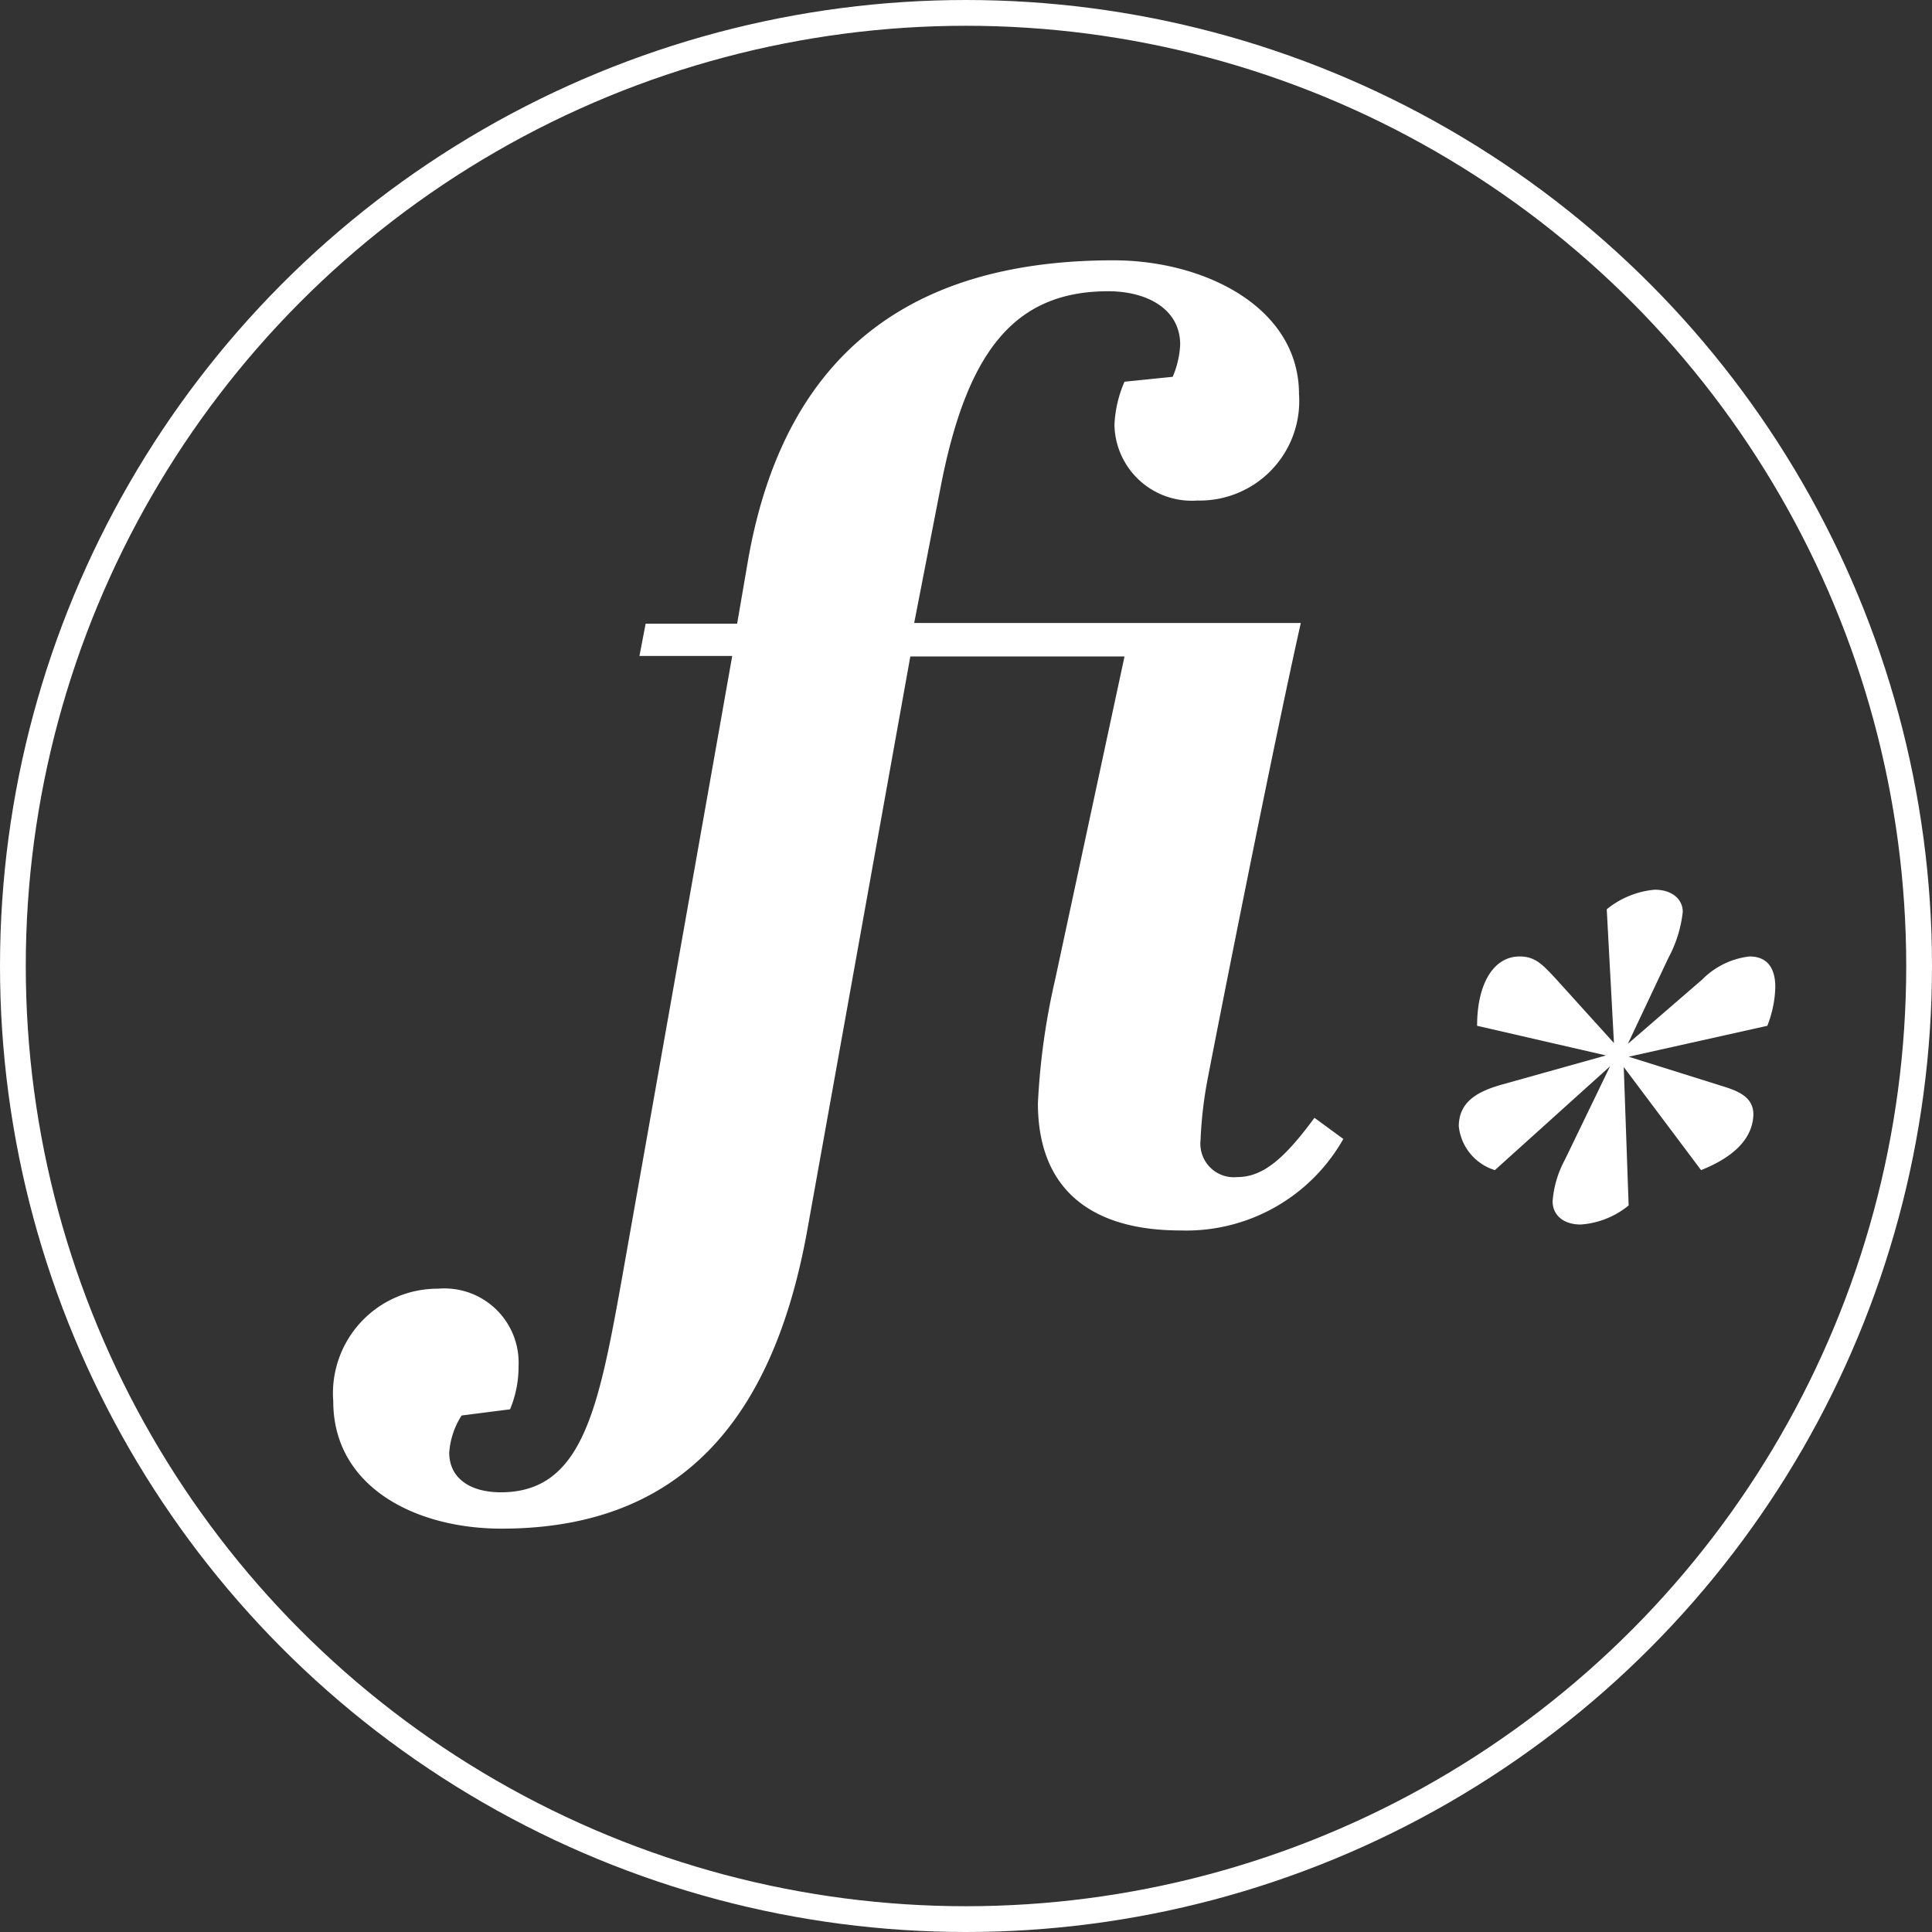
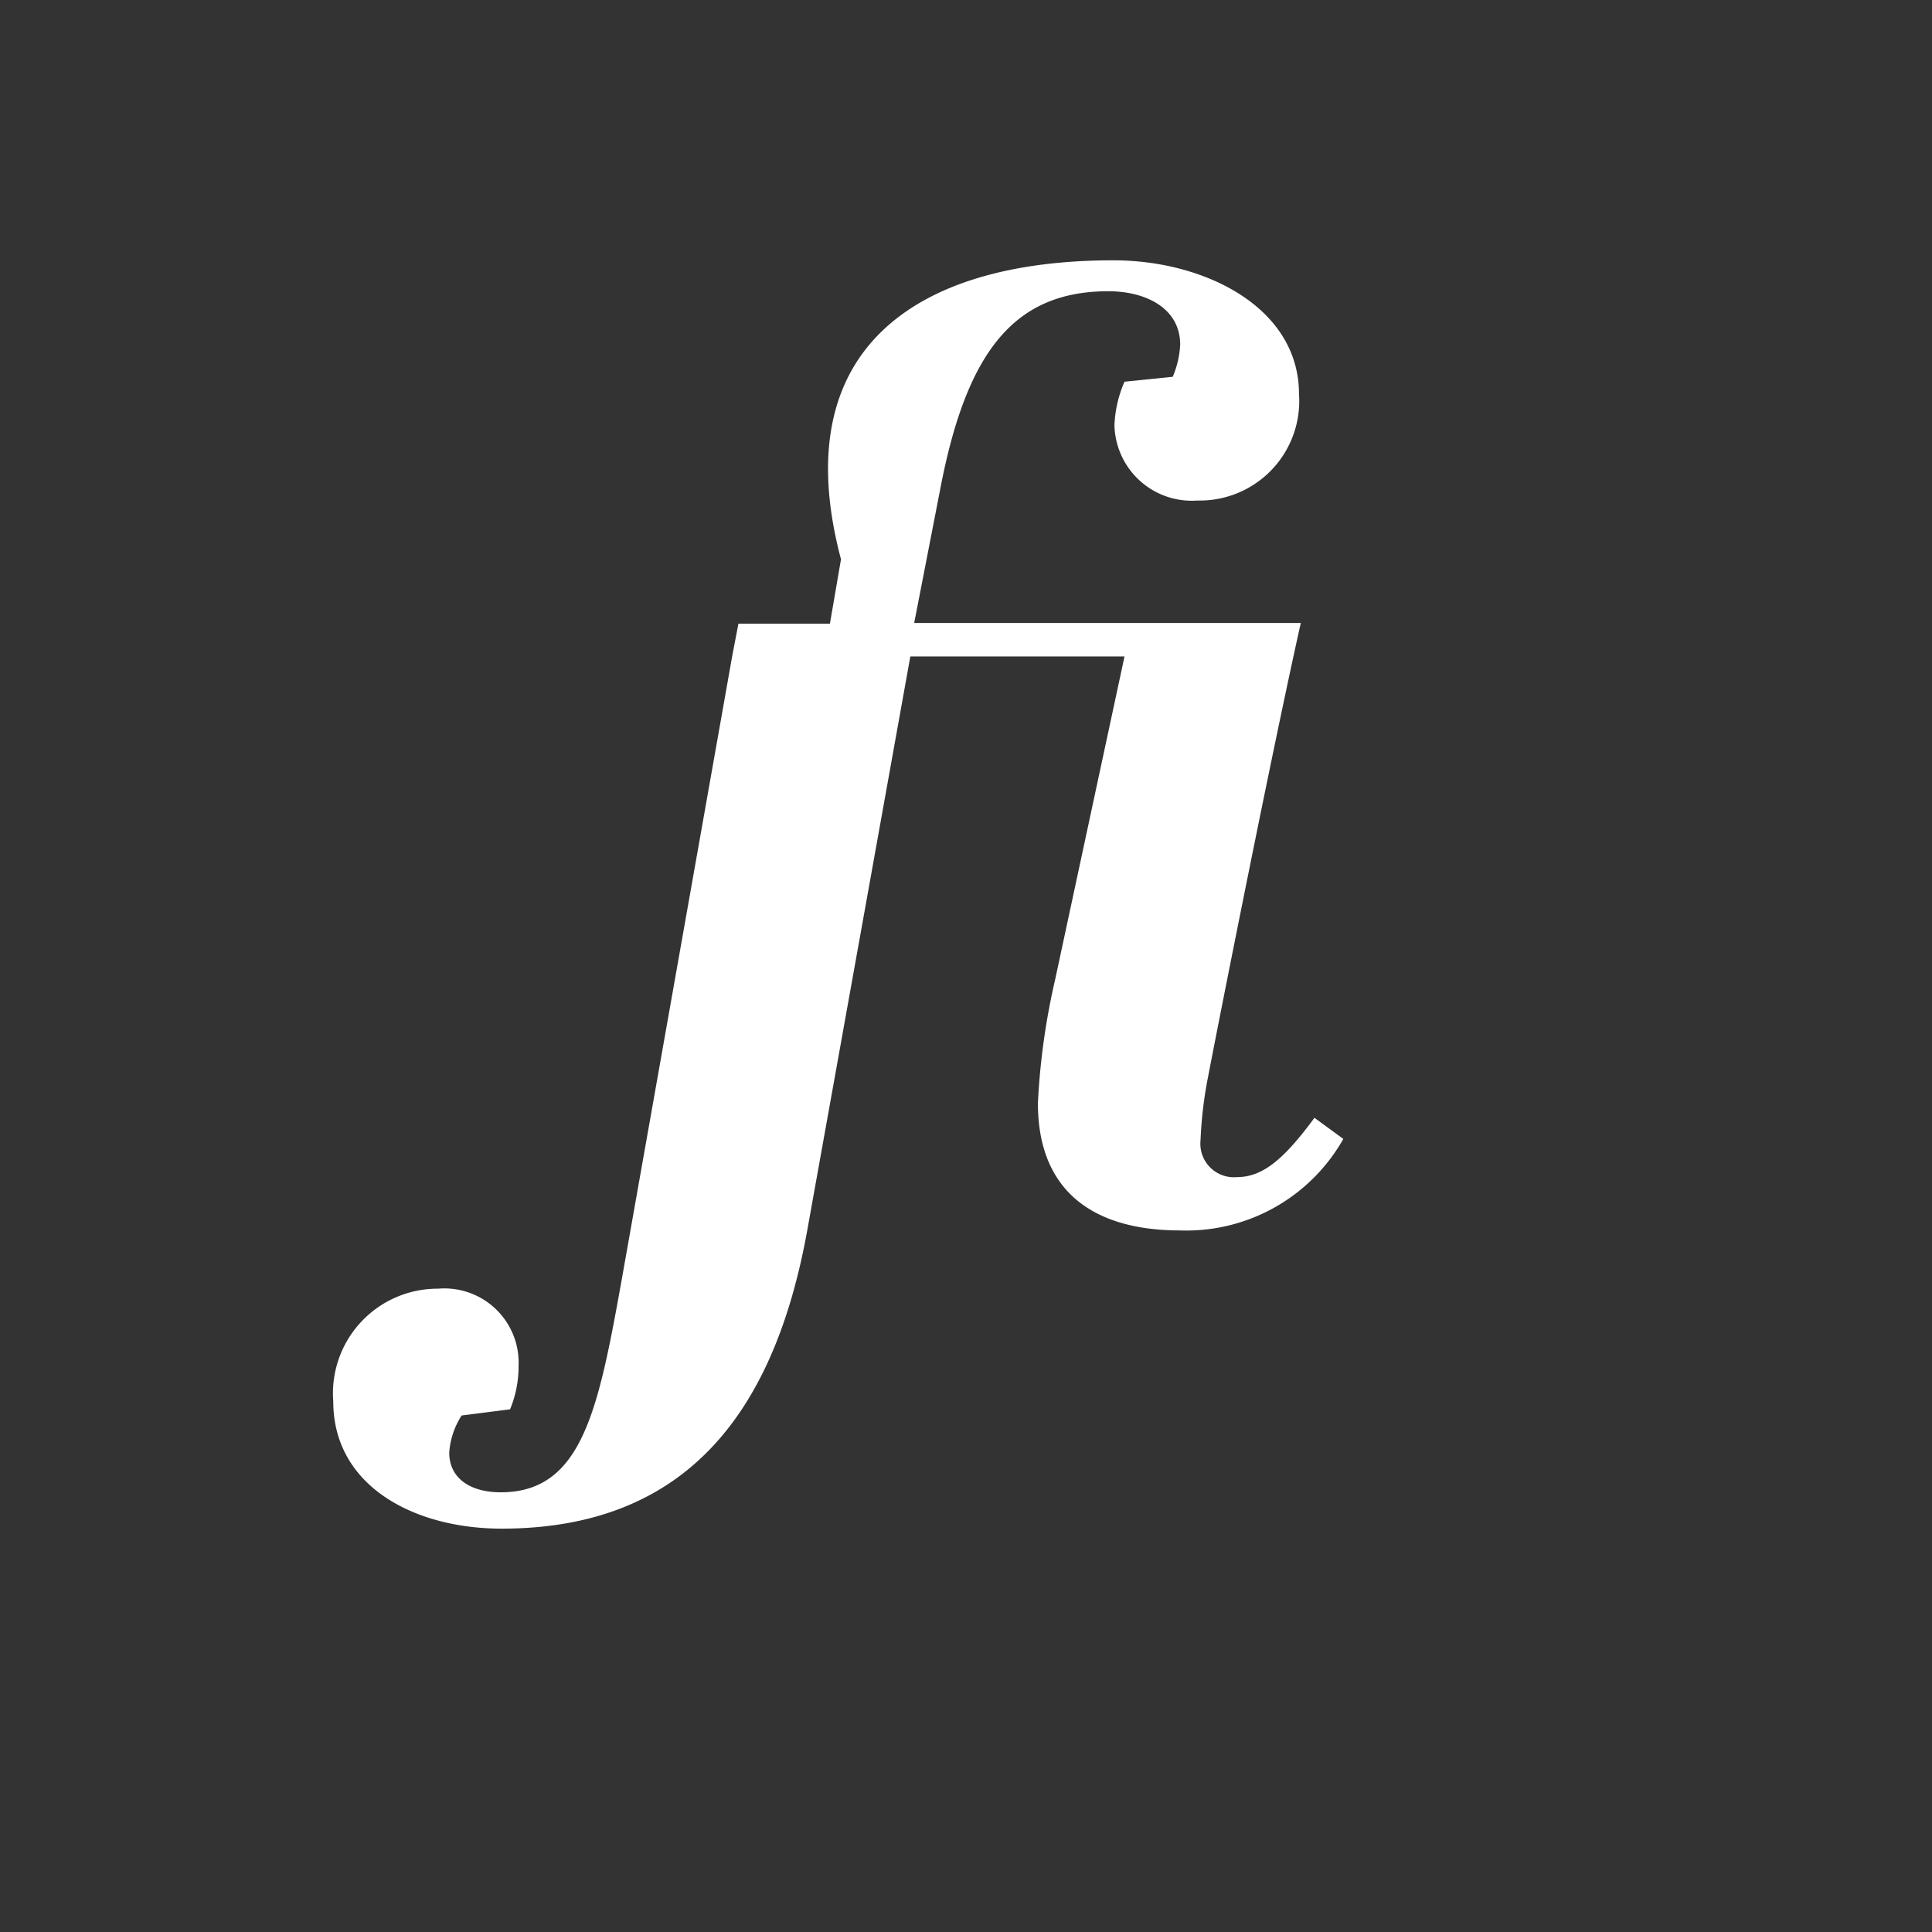
<svg xmlns="http://www.w3.org/2000/svg" viewBox="0 0 74.96 74.96" width="74.96" height="74.96">
  <rect x="0" y="0" width="74.96" height="74.96" fill="#333333" stroke="none" />
  <defs>
    <style>.cls-1{fill:none;stroke:#fff;stroke-miterlimit:10;}.cls-2{fill:#fff;}</style>
  </defs>
  <g id="Layer_2" data-name="Layer 2">
    <g id="Layer_1-2" data-name="Layer 1">
-       <circle class="cls-1" cx="37.48" cy="37.48" r="36.98" />
-       <path class="cls-2" d="M52.12,44.19a7,7,0,0,1-6.33,3.55c-3.27,0-5.52-1.44-5.52-4.94A27.1,27.1,0,0,1,40.94,38l2.69-12.53H35.32l-4,22.27c-1.3,7.2-4.8,11.57-11.86,11.57-3.36,0-6.53-1.63-6.53-4.94A4.06,4.06,0,0,1,17,50a2.88,2.88,0,0,1,3.12,3,4.33,4.33,0,0,1-.33,1.68l-1.88.24a3.06,3.06,0,0,0-.48,1.44c0,1,.82,1.54,2,1.54,3.17,0,3.79-3.22,4.71-8.35l4.27-24.1h-3.6l.24-1.25h3.55l.43-2.5C30.47,13.56,35.51,10.1,43.2,10.1c3.55,0,7.2,1.83,7.2,5.19a3.86,3.86,0,0,1-3.94,4.13,3,3,0,0,1-3.22-2.93,4.67,4.67,0,0,1,.39-1.68l1.87-.19a3.62,3.62,0,0,0,.29-1.25c0-1.39-1.3-2.07-2.79-2.07-3.69,0-5.52,2.4-6.53,7.73l-1,5.14h15c-1.15,5.14-3.26,15.84-3.6,17.62a16,16,0,0,0-.29,2.45A1.3,1.3,0,0,0,48,45.67c1,0,1.83-.71,3-2.3Z" />
-       <path class="cls-2" d="M63.19,41l3.57,1.12c.62.19,1.27.41,1.27,1.12C68,44.34,67,45,66,45.4l-3-4,.19,5.37a3.28,3.28,0,0,1-1.86.74c-.69,0-1.09-.38-1.09-.9a4,4,0,0,1,.47-1.6l1.76-3.64L58,45.4a2,2,0,0,1-1.4-1.7c0-1,.81-1.38,1.71-1.63l4-1.12-5-1.15c0-1.6.62-2.69,1.65-2.69.59,0,.87.29,1.4.86l2.26,2.5-.28-5.19a3.42,3.42,0,0,1,1.86-.76c.69,0,1.09.38,1.09.86a4.9,4.9,0,0,1-.56,1.79L63.16,40.5,66.05,38a3.06,3.06,0,0,1,1.83-.89c.71,0,1,.48,1,1.18a4.33,4.33,0,0,1-.31,1.51Z" />
+       <path class="cls-2" d="M52.12,44.19a7,7,0,0,1-6.33,3.55c-3.27,0-5.52-1.44-5.52-4.94A27.1,27.1,0,0,1,40.94,38l2.69-12.53H35.32l-4,22.27c-1.3,7.2-4.8,11.57-11.86,11.57-3.36,0-6.53-1.63-6.53-4.94A4.06,4.06,0,0,1,17,50a2.88,2.88,0,0,1,3.12,3,4.33,4.33,0,0,1-.33,1.68l-1.88.24a3.06,3.06,0,0,0-.48,1.44c0,1,.82,1.54,2,1.54,3.17,0,3.79-3.22,4.71-8.35l4.27-24.1l.24-1.25h3.55l.43-2.5C30.47,13.56,35.51,10.1,43.2,10.1c3.55,0,7.2,1.83,7.2,5.19a3.86,3.86,0,0,1-3.94,4.13,3,3,0,0,1-3.22-2.93,4.67,4.67,0,0,1,.39-1.68l1.87-.19a3.62,3.62,0,0,0,.29-1.25c0-1.39-1.3-2.07-2.79-2.07-3.69,0-5.52,2.4-6.53,7.73l-1,5.14h15c-1.15,5.14-3.26,15.84-3.6,17.62a16,16,0,0,0-.29,2.45A1.3,1.3,0,0,0,48,45.67c1,0,1.83-.71,3-2.3Z" />
    </g>
  </g>
</svg>